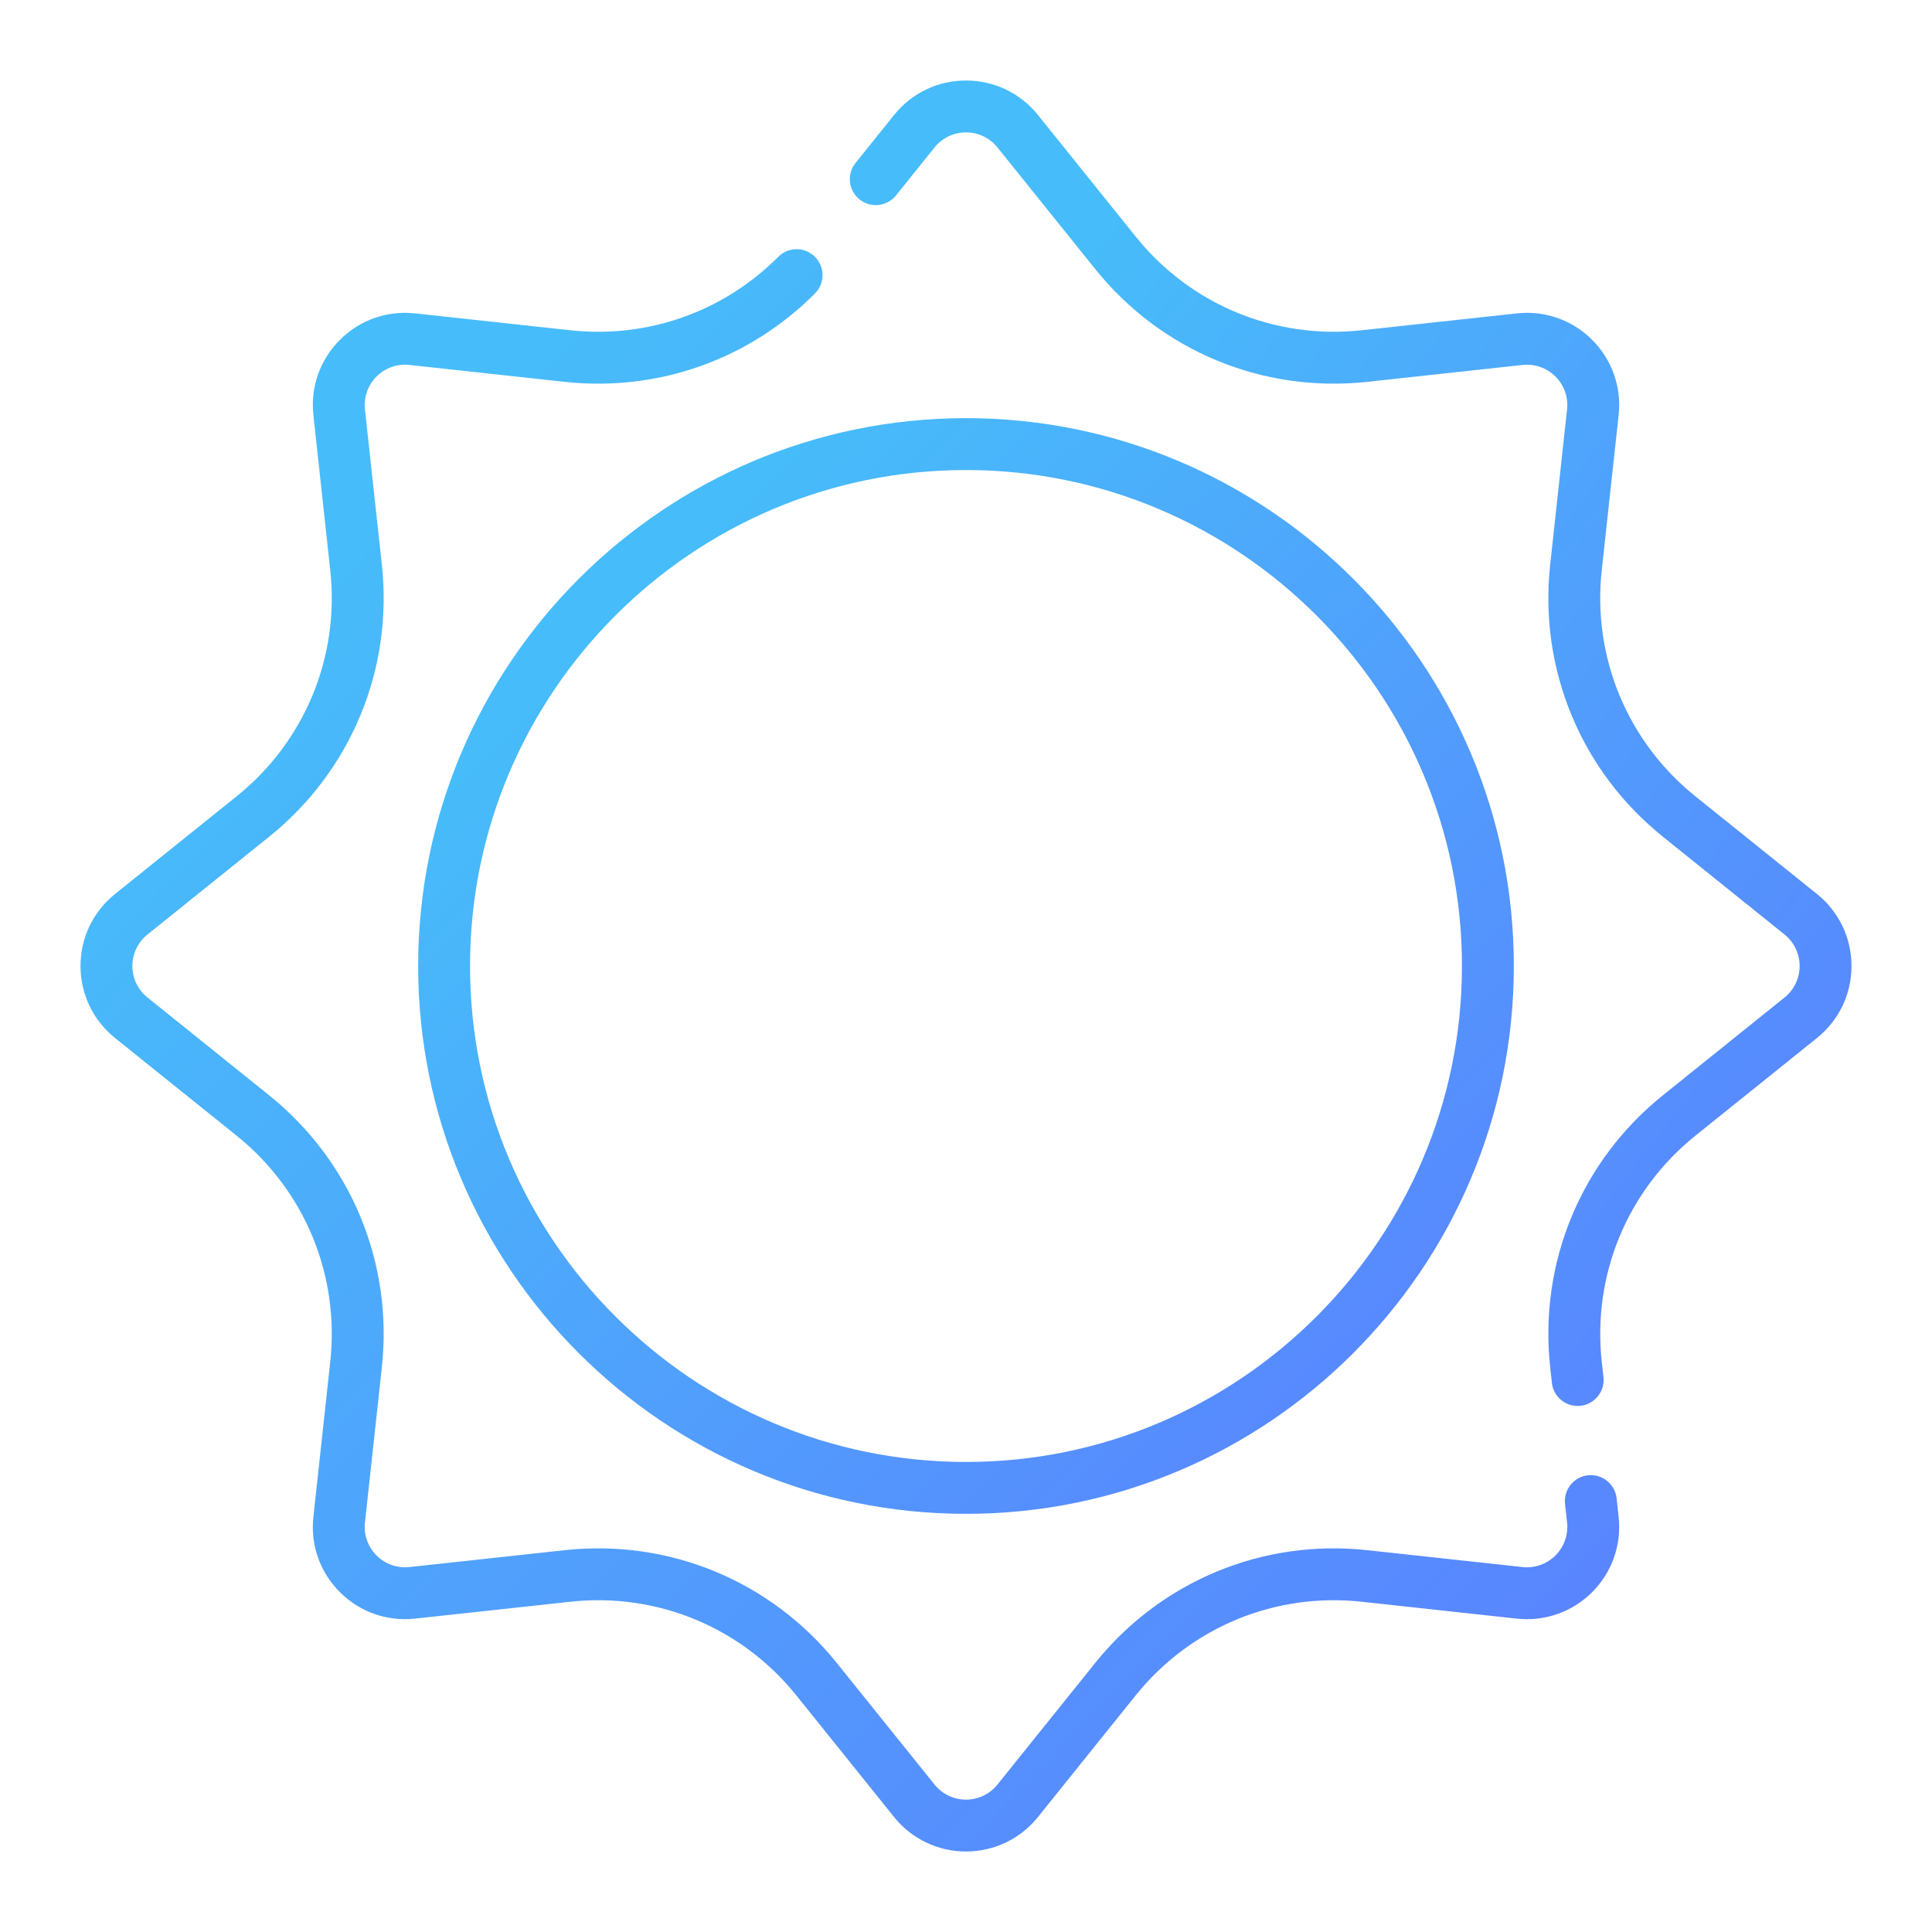
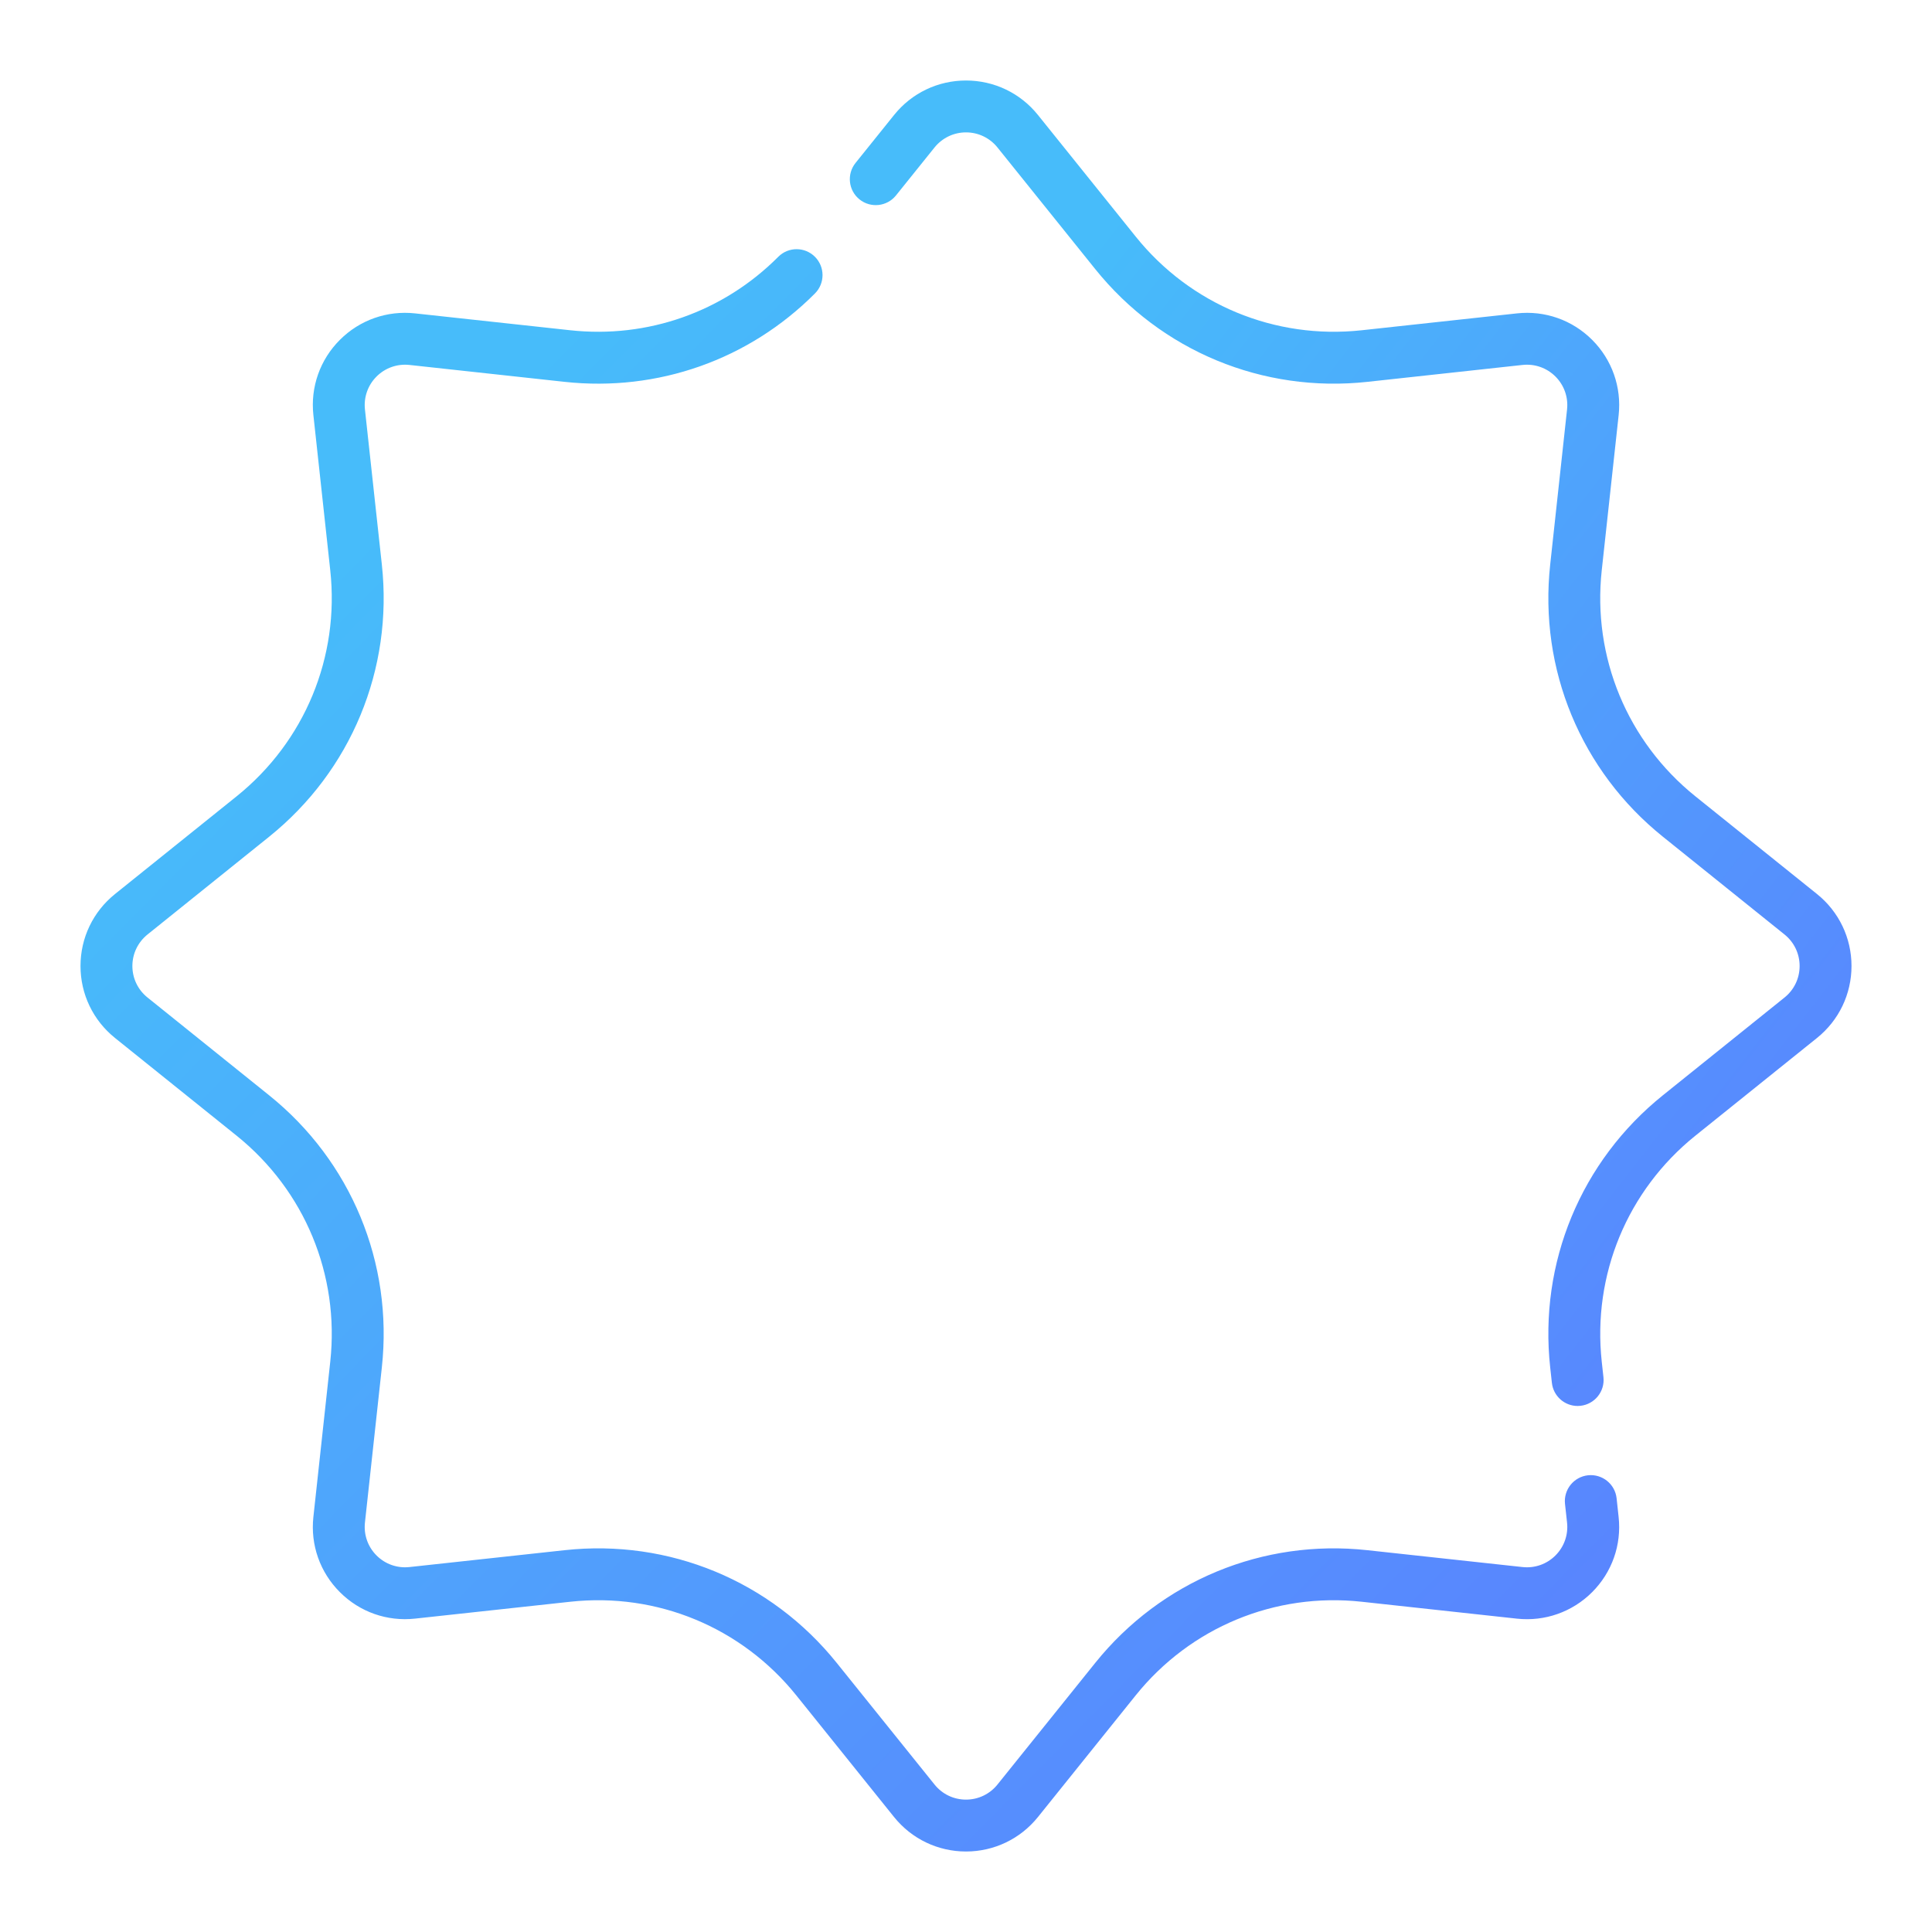
<svg xmlns="http://www.w3.org/2000/svg" width="48" height="48" viewBox="0 0 48 48" fill="none">
  <path opacity="0.9" d="M45.144 22.213L42.121 19.784C40.43 18.424 39.56 16.325 39.795 14.168L40.215 10.313C40.29 9.619 40.05 8.937 39.557 8.444C39.063 7.95 38.382 7.71 37.688 7.786L33.833 8.205C31.675 8.44 29.576 7.57 28.217 5.879L25.787 2.856C25.35 2.312 24.698 2 24 2C23.302 2 22.651 2.312 22.214 2.856L21.256 4.048C21.033 4.325 21.077 4.731 21.354 4.954C21.632 5.177 22.037 5.133 22.26 4.856L23.218 3.664C23.41 3.426 23.695 3.289 24 3.289C24.306 3.289 24.591 3.426 24.782 3.664L27.212 6.687C28.848 8.722 31.375 9.769 33.972 9.487L37.827 9.067C38.131 9.034 38.429 9.139 38.645 9.355C38.861 9.571 38.966 9.869 38.933 10.173L38.514 14.028C38.231 16.625 39.278 19.152 41.314 20.788L44.337 23.218C44.575 23.41 44.711 23.694 44.711 24C44.711 24.306 44.575 24.591 44.337 24.782L41.314 27.212C39.278 28.848 38.231 31.375 38.514 33.972L38.556 34.356C38.592 34.686 38.871 34.931 39.196 34.931C39.219 34.931 39.242 34.929 39.266 34.927C39.62 34.888 39.876 34.57 39.837 34.216L39.795 33.832C39.561 31.675 40.43 29.576 42.121 28.216L45.144 25.787C45.688 25.349 46 24.698 46 24C46 23.302 45.688 22.651 45.144 22.213Z" fill="url(#paint0_linear)" />
  <path opacity="0.9" d="M40.164 37.224C40.125 36.87 39.807 36.615 39.453 36.653C39.099 36.692 38.844 37.01 38.882 37.364L38.933 37.827C38.966 38.131 38.861 38.429 38.645 38.645C38.429 38.861 38.131 38.966 37.827 38.933L33.971 38.514C31.375 38.231 28.848 39.278 27.211 41.314L24.782 44.336C24.591 44.574 24.306 44.711 24 44.711C23.694 44.711 23.41 44.575 23.218 44.336L20.788 41.314C19.152 39.278 16.625 38.231 14.028 38.514L10.173 38.933C9.869 38.966 9.571 38.861 9.355 38.645C9.139 38.429 9.034 38.131 9.067 37.827L9.487 33.972C9.769 31.375 8.722 28.848 6.686 27.212L3.664 24.782C3.426 24.591 3.289 24.306 3.289 24C3.289 23.695 3.426 23.41 3.664 23.218L6.687 20.788C8.722 19.152 9.769 16.625 9.487 14.028L9.067 10.173C9.034 9.869 9.139 9.571 9.355 9.355C9.571 9.139 9.87 9.034 10.173 9.067L14.028 9.487C16.341 9.738 18.607 8.938 20.248 7.29C20.499 7.038 20.498 6.63 20.246 6.379C19.994 6.128 19.586 6.128 19.335 6.381C17.972 7.749 16.089 8.414 14.168 8.205L10.313 7.786C9.618 7.71 8.937 7.95 8.444 8.444C7.95 8.937 7.71 9.619 7.786 10.312L8.205 14.168C8.44 16.325 7.57 18.424 5.879 19.784L2.856 22.213C2.312 22.651 2 23.302 2 24C2 24.698 2.312 25.349 2.856 25.787L5.879 28.216C7.57 29.576 8.44 31.675 8.205 33.832L7.786 37.688C7.71 38.382 7.95 39.063 8.444 39.556C8.937 40.05 9.618 40.29 10.312 40.214L14.168 39.795C16.325 39.56 18.424 40.43 19.784 42.121L22.213 45.144C22.651 45.688 23.302 46 24 46C24.698 46 25.349 45.688 25.787 45.144L28.216 42.121C29.576 40.43 31.675 39.56 33.832 39.795L37.688 40.215C38.381 40.29 39.063 40.05 39.556 39.557C40.05 39.063 40.29 38.382 40.214 37.688L40.164 37.224Z" fill="url(#paint1_linear)" />
-   <path opacity="0.9" d="M10.389 24C10.389 31.505 16.495 37.611 24 37.611C31.505 37.611 37.611 31.505 37.611 24C37.611 16.495 31.505 10.389 24 10.389C16.495 10.389 10.389 16.495 10.389 24ZM24 11.678C30.794 11.678 36.322 17.206 36.322 24C36.322 30.794 30.794 36.322 24 36.322C17.206 36.322 11.678 30.794 11.678 24C11.678 17.206 17.206 11.678 24 11.678Z" fill="url(#paint2_linear)" />
  <defs>
    <linearGradient id="paint0_linear" x1="22.447" y1="3.008" x2="51.04" y2="25.23" gradientUnits="userSpaceOnUse">
      <stop offset="0.155" stop-color="#33B5FA" />
      <stop offset="1" stop-color="#4875FF" />
    </linearGradient>
    <linearGradient id="paint1_linear" x1="4.048" y1="7.41" x2="39.714" y2="42.632" gradientUnits="userSpaceOnUse">
      <stop offset="0.155" stop-color="#33B5FA" />
      <stop offset="1" stop-color="#4875FF" />
    </linearGradient>
    <linearGradient id="paint2_linear" x1="11.848" y1="11.223" x2="36.229" y2="36.296" gradientUnits="userSpaceOnUse">
      <stop offset="0.155" stop-color="#33B5FA" />
      <stop offset="1" stop-color="#4875FF" />
    </linearGradient>
  </defs>
</svg>